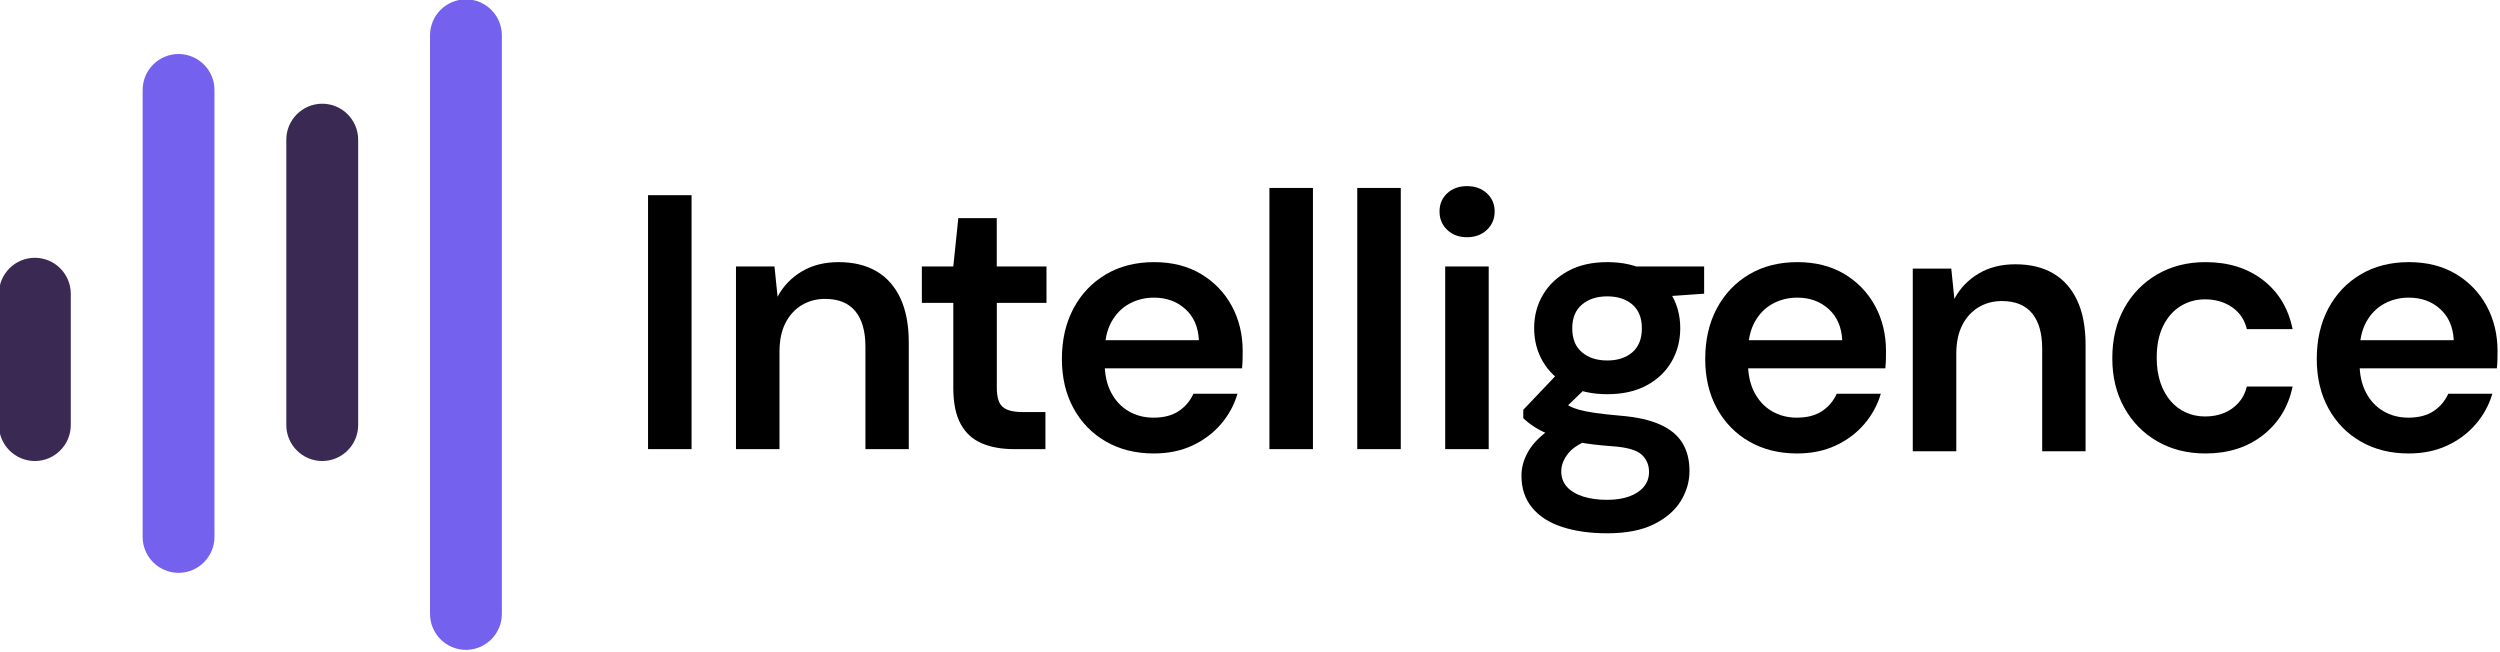
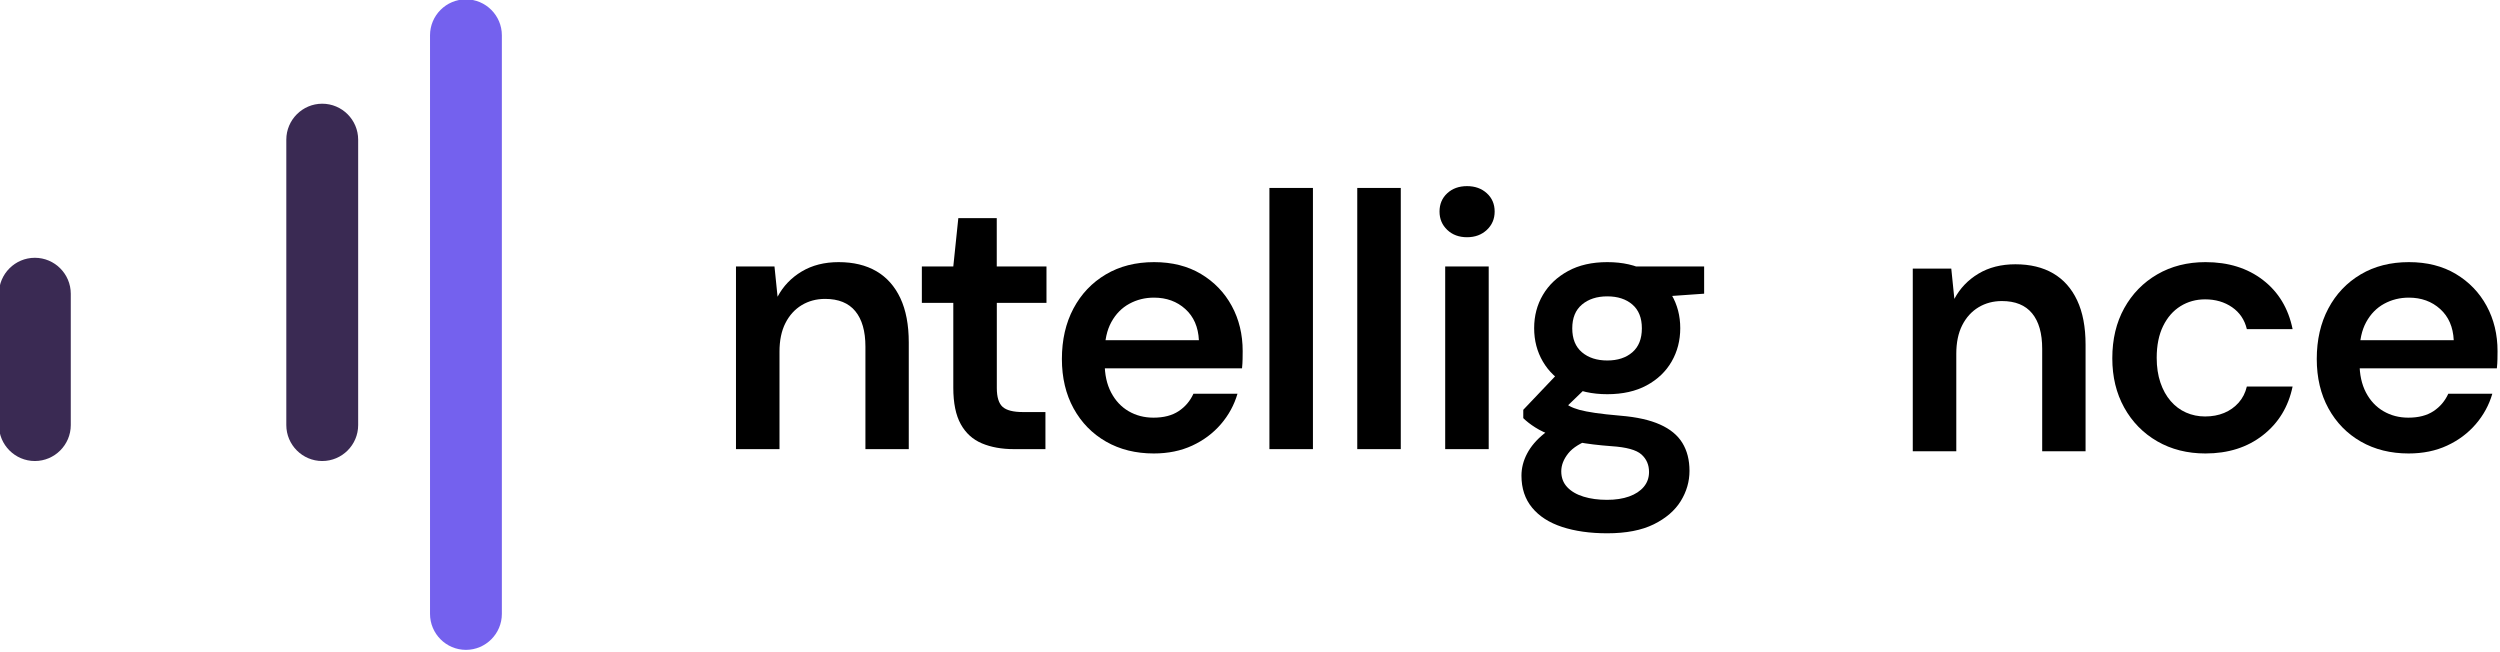
<svg xmlns="http://www.w3.org/2000/svg" width="100%" height="100%" viewBox="0 0 958 250" version="1.1" xml:space="preserve" style="fill-rule:evenodd;clip-rule:evenodd;stroke-linejoin:round;stroke-miterlimit:2;">
  <g transform="matrix(1,0,0,1,-14257.6,-8085.3)">
    <g transform="matrix(1.113,0,0,0.412,13623.1,8817.69)">
      <g transform="matrix(1.518,0,0,1.26,-289.456,400.442)">
        <g transform="matrix(3.65,0,0,11.888,92.533,-4342.16)">
          <path d="M149.803,248.472C151.033,248.472 152.036,247.47 152.036,246.24L152.036,228.517C152.036,227.288 151.033,226.285 149.803,226.285C148.575,226.285 147.571,227.288 147.571,228.517L147.571,246.24C147.571,247.469 148.574,248.472 149.803,248.472Z" style="fill:rgb(58,42,83);" />
        </g>
        <g transform="matrix(3.65,0,0,11.888,92.533,-4342.16)">
          <path d="M131.946,248.472C133.174,248.472 134.178,247.469 134.178,246.24L134.178,238.084C134.178,236.855 133.174,235.852 131.946,235.852C130.716,235.852 129.713,236.855 129.713,238.084L129.713,246.24C129.713,247.469 130.717,248.472 131.946,248.472Z" style="fill:rgb(58,42,83);" />
        </g>
        <g transform="matrix(3.65,0,0,11.888,92.533,-4342.16)">
          <path d="M158.733,260.198C159.962,260.198 160.965,259.194 160.965,257.965L160.965,222.036C160.965,220.807 159.962,219.804 158.733,219.804C157.503,219.804 156.501,220.807 156.501,222.036L156.501,257.965C156.501,259.194 157.503,260.198 158.733,260.198Z" style="fill:rgb(116,97,238);" />
        </g>
        <g transform="matrix(3.65,0,0,11.888,92.533,-4342.16)">
-           <path d="M140.875,255.415C142.104,255.415 143.107,254.412 143.107,253.184L143.107,225.431C143.107,224.202 142.104,223.199 140.875,223.199C139.646,223.199 138.643,224.202 138.643,225.431L138.643,253.184C138.643,254.412 139.646,255.415 140.875,255.415Z" style="fill:rgb(116,97,238);" />
-         </g>
+           </g>
      </g>
      <g transform="matrix(1.041,0,0,1,-38.086,0)">
        <g transform="matrix(0.937,0,0,1.355,-5189.12,-10019)">
-           <rect x="6390.25" y="6216.16" width="15.36" height="174.302" style="fill-rule:nonzero;" />
-         </g>
+           </g>
        <g transform="matrix(0.937,0,0,1.355,-5190.92,-10019)">
          <path d="M6423.21,6390.47L6423.21,6265.09L6436.8,6265.09L6437.89,6285.87C6439.87,6278.62 6442.71,6272.84 6446.4,6268.55C6450.09,6264.25 6454.43,6262.11 6459.44,6262.11C6464.65,6262.11 6469.1,6264.19 6472.77,6268.35C6476.44,6272.52 6479.26,6278.69 6481.24,6286.87C6483.21,6295.05 6484.2,6305.18 6484.2,6317.26L6484.2,6390.47L6468.9,6390.47L6468.9,6320.12C6468.9,6309.51 6467.71,6301.4 6465.33,6295.78C6462.96,6290.16 6459.4,6287.35 6454.68,6287.35C6451.61,6287.35 6448.86,6288.77 6446.42,6291.62C6443.99,6294.48 6442.07,6298.57 6440.67,6303.92C6439.27,6309.27 6438.57,6315.81 6438.57,6323.54L6438.57,6390.47L6423.21,6390.47Z" style="fill-rule:nonzero;" />
        </g>
        <g transform="matrix(0.937,0,0,1.355,-5197.64,-10019)">
          <path d="M6528.48,6390.47C6524.18,6390.47 6520.42,6389.15 6517.2,6386.52C6513.97,6383.89 6511.48,6379.5 6509.73,6373.35C6507.97,6367.2 6507.09,6358.85 6507.09,6348.29L6507.09,6290.09L6495.99,6290.09L6495.99,6265.09L6507.09,6265.09L6508.86,6231.93L6522.43,6231.93L6522.43,6265.09L6539.98,6265.09L6539.98,6290.09L6522.45,6290.09L6522.45,6348.5C6522.45,6354.79 6523.14,6359.11 6524.51,6361.48C6525.88,6363.84 6528.27,6365.02 6531.65,6365.02L6539.61,6365.02L6539.61,6390.47L6528.48,6390.47Z" style="fill-rule:nonzero;" />
        </g>
        <g transform="matrix(0.937,0,0,1.355,-5202.23,-10019)">
          <path d="M6582.76,6393.45C6576.4,6393.45 6570.78,6390.74 6565.9,6385.31C6561.03,6379.88 6557.21,6372.28 6554.45,6362.53C6551.7,6352.78 6550.32,6341.47 6550.32,6328.61C6550.32,6315.46 6551.68,6303.91 6554.4,6293.95C6557.12,6284 6560.92,6276.2 6565.81,6270.56C6570.69,6264.92 6576.38,6262.11 6582.85,6262.11C6589.23,6262.11 6594.75,6264.82 6599.42,6270.25C6604.09,6275.68 6607.71,6283 6610.28,6292.19C6612.85,6301.38 6614.13,6311.72 6614.13,6323.19C6614.13,6324.85 6614.12,6326.66 6614.1,6328.64C6614.09,6330.61 6614.02,6332.73 6613.9,6334.99L6561.4,6334.99L6561.4,6315.71L6598.68,6315.71C6598.45,6306.66 6596.86,6299.53 6593.89,6294.31C6590.93,6289.09 6587.23,6286.48 6582.81,6286.48C6579.65,6286.48 6576.75,6287.89 6574.11,6290.7C6571.46,6293.51 6569.35,6297.69 6567.78,6303.23C6566.21,6308.78 6565.42,6315.77 6565.42,6324.22L6565.42,6331.4C6565.42,6339.26 6566.18,6345.99 6567.69,6351.59C6569.2,6357.19 6571.26,6361.48 6573.86,6364.43C6576.47,6367.39 6579.4,6368.87 6582.65,6368.87C6586.26,6368.87 6589.22,6367.38 6591.53,6364.4C6593.84,6361.43 6595.58,6357.44 6596.75,6352.44L6612.3,6352.44C6611.13,6360.19 6609.18,6367.15 6606.44,6373.34C6603.7,6379.53 6600.33,6384.44 6596.34,6388.04C6592.34,6391.65 6587.81,6393.45 6582.76,6393.45Z" style="fill-rule:nonzero;" />
        </g>
        <g transform="matrix(0.937,0,0,1.355,-5206.7,-10019)">
          <rect x="6628.34" y="6211.19" width="15.36" height="179.282" style="fill-rule:nonzero;" />
        </g>
        <g transform="matrix(0.937,0,0,1.355,-5208.1,-10019)">
          <rect x="6660.84" y="6211.19" width="15.36" height="179.282" style="fill-rule:nonzero;" />
        </g>
        <g transform="matrix(0.937,0,0,1.355,-5210.08,-10019)">
          <path d="M6693.99,6390.47L6693.99,6265.09L6709.35,6265.09L6709.35,6390.47L6693.99,6390.47ZM6701.7,6245.02C6698.86,6245.02 6696.53,6243.34 6694.72,6239.99C6692.9,6236.63 6691.99,6232.43 6691.99,6227.39C6691.99,6222.28 6692.9,6218.09 6694.72,6214.83C6696.53,6211.57 6698.86,6209.94 6701.7,6209.94C6704.52,6209.94 6706.85,6211.57 6708.69,6214.83C6710.53,6218.09 6711.45,6222.28 6711.45,6227.39C6711.45,6232.43 6710.53,6236.63 6708.69,6239.99C6706.85,6243.34 6704.52,6245.02 6701.7,6245.02Z" style="fill-rule:nonzero;" />
        </g>
        <g transform="matrix(0.937,0,0,1.355,-5212.89,-10019)">
          <path d="M6754.17,6448.24C6748.12,6448.24 6742.82,6446.78 6738.26,6443.88C6733.7,6440.97 6730.17,6436.57 6727.67,6430.66C6725.16,6424.75 6723.91,6417.43 6723.91,6408.7C6723.91,6403.48 6724.57,6398.42 6725.9,6393.52C6727.22,6388.61 6729.22,6384.06 6731.89,6379.87C6734.57,6375.68 6737.99,6372.02 6742.15,6368.91L6749,6383.15C6744.9,6385.98 6742.04,6389.4 6740.41,6393.42C6738.77,6397.44 6737.96,6401.53 6737.96,6405.71C6737.96,6410.05 6738.66,6413.68 6740.07,6416.58C6741.48,6419.49 6743.41,6421.66 6745.85,6423.11C6748.29,6424.56 6751.04,6425.28 6754.1,6425.28C6757.1,6425.28 6759.7,6424.51 6761.91,6422.97C6764.13,6421.42 6765.85,6419.22 6767.09,6416.35C6768.32,6413.49 6768.94,6410.09 6768.94,6406.16C6768.94,6401.24 6768.05,6397.23 6766.25,6394.11C6764.46,6391 6760.94,6389.11 6755.68,6388.45C6751.09,6387.79 6747.1,6386.84 6743.72,6385.61C6740.33,6384.38 6737.42,6382.93 6734.98,6381.25C6732.53,6379.57 6730.47,6377.68 6728.78,6375.58C6727.08,6373.49 6725.68,6371.36 6724.55,6369.2L6724.55,6363.48L6737.91,6336.15L6749.37,6343.45L6734.2,6371.96L6738.19,6357.68C6739.1,6358.87 6740,6359.95 6740.89,6360.91C6741.78,6361.87 6742.93,6362.73 6744.33,6363.49C6745.73,6364.24 6747.59,6364.95 6749.9,6365.61C6752.21,6366.28 6755.21,6366.91 6758.89,6367.53C6764.59,6368.44 6769.24,6370.46 6772.82,6373.58C6776.41,6376.7 6779.04,6380.91 6780.71,6386.22C6782.38,6391.52 6783.22,6397.92 6783.22,6405.41C6783.22,6412.72 6782.19,6419.62 6780.13,6426.14C6778.06,6432.64 6774.89,6437.95 6770.61,6442.07C6766.32,6446.18 6760.85,6448.24 6754.17,6448.24ZM6754.2,6352.77C6748.8,6352.77 6744.18,6350.75 6740.32,6346.7C6736.47,6342.66 6733.52,6337.21 6731.47,6330.37C6729.41,6323.52 6728.39,6315.88 6728.39,6307.44C6728.39,6299 6729.42,6291.38 6731.48,6284.59C6733.53,6277.79 6736.49,6272.34 6740.34,6268.25C6744.19,6264.15 6748.82,6262.11 6754.2,6262.11C6759.63,6262.11 6764.26,6264.15 6768.11,6268.25C6771.95,6272.34 6774.88,6277.79 6776.91,6284.59C6778.94,6291.38 6779.96,6299 6779.96,6307.44C6779.96,6315.88 6778.94,6323.52 6776.91,6330.37C6774.88,6337.21 6771.95,6342.66 6768.11,6346.7C6764.26,6350.75 6759.63,6352.77 6754.2,6352.77ZM6754.2,6329.62C6757.88,6329.62 6760.83,6327.74 6763.06,6323.98C6765.29,6320.23 6766.41,6314.75 6766.41,6307.54C6766.41,6300.39 6765.29,6294.95 6763.06,6291.22C6760.83,6287.48 6757.88,6285.61 6754.2,6285.61C6750.54,6285.61 6747.57,6287.48 6745.28,6291.22C6742.99,6294.95 6741.84,6300.39 6741.84,6307.54C6741.84,6314.75 6742.98,6320.23 6745.26,6323.98C6747.54,6327.74 6750.52,6329.62 6754.2,6329.62ZM6764.8,6287L6761.87,6265.09L6788.39,6265.09L6788.39,6283.77L6764.8,6287Z" style="fill-rule:nonzero;" />
        </g>
        <g transform="matrix(0.937,0,0,1.355,-5220.73,-10019)">
-           <path d="M6829.57,6393.45C6823.22,6393.45 6817.6,6390.74 6812.72,6385.31C6807.84,6379.88 6804.03,6372.28 6801.27,6362.53C6798.52,6352.78 6797.14,6341.47 6797.14,6328.61C6797.14,6315.46 6798.5,6303.91 6801.22,6293.95C6803.94,6284 6807.74,6276.2 6812.62,6270.56C6817.51,6264.92 6823.19,6262.11 6829.67,6262.11C6836.04,6262.11 6841.57,6264.82 6846.24,6270.25C6850.91,6275.68 6854.53,6283 6857.1,6292.19C6859.66,6301.38 6860.95,6311.72 6860.95,6323.19C6860.95,6324.85 6860.94,6326.66 6860.92,6328.64C6860.9,6330.61 6860.84,6332.73 6860.71,6334.99L6808.22,6334.99L6808.22,6315.71L6845.5,6315.71C6845.27,6306.66 6843.68,6299.53 6840.71,6294.31C6837.75,6289.09 6834.05,6286.48 6829.63,6286.48C6826.47,6286.48 6823.57,6287.89 6820.92,6290.7C6818.28,6293.51 6816.17,6297.69 6814.6,6303.23C6813.03,6308.78 6812.24,6315.77 6812.24,6324.22L6812.24,6331.4C6812.24,6339.26 6813,6345.99 6814.51,6351.59C6816.01,6357.19 6818.07,6361.48 6820.68,6364.43C6823.29,6367.39 6826.22,6368.87 6829.47,6368.87C6833.07,6368.87 6836.03,6367.38 6838.35,6364.4C6840.66,6361.43 6842.4,6357.44 6843.57,6352.44L6859.12,6352.44C6857.95,6360.19 6856,6367.15 6853.26,6373.34C6850.52,6379.53 6847.15,6384.44 6843.15,6388.04C6839.16,6391.65 6834.63,6393.45 6829.57,6393.45Z" style="fill-rule:nonzero;" />
-         </g>
+           </g>
        <g transform="matrix(0.937,0,0,1.355,-5225.19,-10017)">
          <path d="M6875.16,6390.47L6875.16,6265.09L6888.75,6265.09L6889.84,6285.87C6891.82,6278.62 6894.66,6272.84 6898.35,6268.55C6902.03,6264.25 6906.38,6262.11 6911.39,6262.11C6916.6,6262.11 6921.05,6264.19 6924.71,6268.35C6928.38,6272.52 6931.21,6278.69 6933.18,6286.87C6935.16,6295.05 6936.15,6305.18 6936.15,6317.26L6936.15,6390.47L6920.84,6390.47L6920.84,6320.12C6920.84,6309.51 6919.66,6301.4 6917.28,6295.78C6914.9,6290.16 6911.35,6287.35 6906.62,6287.35C6903.56,6287.35 6900.81,6288.77 6898.37,6291.62C6895.94,6294.48 6894.02,6298.57 6892.62,6303.92C6891.22,6309.27 6890.52,6315.81 6890.52,6323.54L6890.52,6390.47L6875.16,6390.47Z" style="fill-rule:nonzero;" />
        </g>
        <g transform="matrix(0.937,0,0,1.355,-5229.53,-10019)">
          <path d="M6983.1,6393.45C6976.72,6393.45 6971.05,6390.67 6966.08,6385.1C6961.12,6379.52 6957.24,6371.82 6954.43,6361.98C6951.62,6352.15 6950.22,6340.86 6950.22,6328.11C6950.22,6315.04 6951.62,6303.58 6954.43,6293.72C6957.24,6283.86 6961.12,6276.12 6966.08,6270.52C6971.05,6264.91 6976.72,6262.11 6983.12,6262.11C6991.18,6262.11 6997.94,6266.21 7003.41,6274.41C7008.88,6282.61 7012.36,6293.83 7013.86,6308.09L6997.71,6308.09C6996.92,6301.67 6995.18,6296.67 6992.5,6293.06C6989.82,6289.46 6986.64,6287.66 6982.97,6287.66C6979.77,6287.66 6976.87,6289.22 6974.29,6292.34C6971.71,6295.46 6969.66,6300.01 6968.15,6305.99C6966.65,6311.97 6965.89,6319.23 6965.89,6327.78C6965.89,6334.13 6966.33,6339.8 6967.2,6344.79C6968.07,6349.78 6969.28,6354.01 6970.82,6357.47C6972.36,6360.94 6974.17,6363.57 6976.25,6365.36C6978.33,6367.15 6980.57,6368.05 6982.97,6368.05C6985.44,6368.05 6987.68,6367.25 6989.68,6365.64C6991.68,6364.04 6993.38,6361.69 6994.8,6358.61C6996.21,6355.52 6997.19,6351.81 6997.71,6347.48L7013.86,6347.48C7012.38,6361.38 7008.89,6372.52 7003.39,6380.89C6997.9,6389.27 6991.13,6393.45 6983.1,6393.45Z" style="fill-rule:nonzero;" />
        </g>
        <g transform="matrix(0.937,0,0,1.355,-5233.44,-10019)">
          <path d="M7058.99,6393.45C7052.64,6393.45 7047.02,6390.74 7042.14,6385.31C7037.26,6379.88 7033.45,6372.28 7030.69,6362.53C7027.94,6352.78 7026.56,6341.47 7026.56,6328.61C7026.56,6315.46 7027.92,6303.91 7030.64,6293.95C7033.35,6284 7037.16,6276.2 7042.04,6270.56C7046.93,6264.92 7052.61,6262.11 7059.09,6262.11C7065.46,6262.11 7070.99,6264.82 7075.66,6270.25C7080.33,6275.68 7083.95,6283 7086.52,6292.19C7089.08,6301.38 7090.37,6311.72 7090.37,6323.19C7090.37,6324.85 7090.36,6326.66 7090.34,6328.64C7090.32,6330.61 7090.26,6332.73 7090.13,6334.99L7037.64,6334.99L7037.64,6315.71L7074.91,6315.71C7074.69,6306.66 7073.1,6299.53 7070.13,6294.31C7067.17,6289.09 7063.47,6286.48 7059.05,6286.48C7055.89,6286.48 7052.99,6287.89 7050.34,6290.7C7047.69,6293.51 7045.59,6297.69 7044.02,6303.23C7042.45,6308.78 7041.66,6315.77 7041.66,6324.22L7041.66,6331.4C7041.66,6339.26 7042.42,6345.99 7043.92,6351.59C7045.43,6357.19 7047.49,6361.48 7050.1,6364.43C7052.71,6367.39 7055.64,6368.87 7058.89,6368.87C7062.49,6368.87 7065.45,6367.38 7067.77,6364.4C7070.08,6361.43 7071.82,6357.44 7072.99,6352.44L7088.53,6352.44C7087.37,6360.19 7085.42,6367.15 7082.68,6373.34C7079.94,6379.53 7076.57,6384.44 7072.57,6388.04C7068.58,6391.65 7064.05,6393.45 7058.99,6393.45Z" style="fill-rule:nonzero;" />
        </g>
      </g>
    </g>
  </g>
</svg>